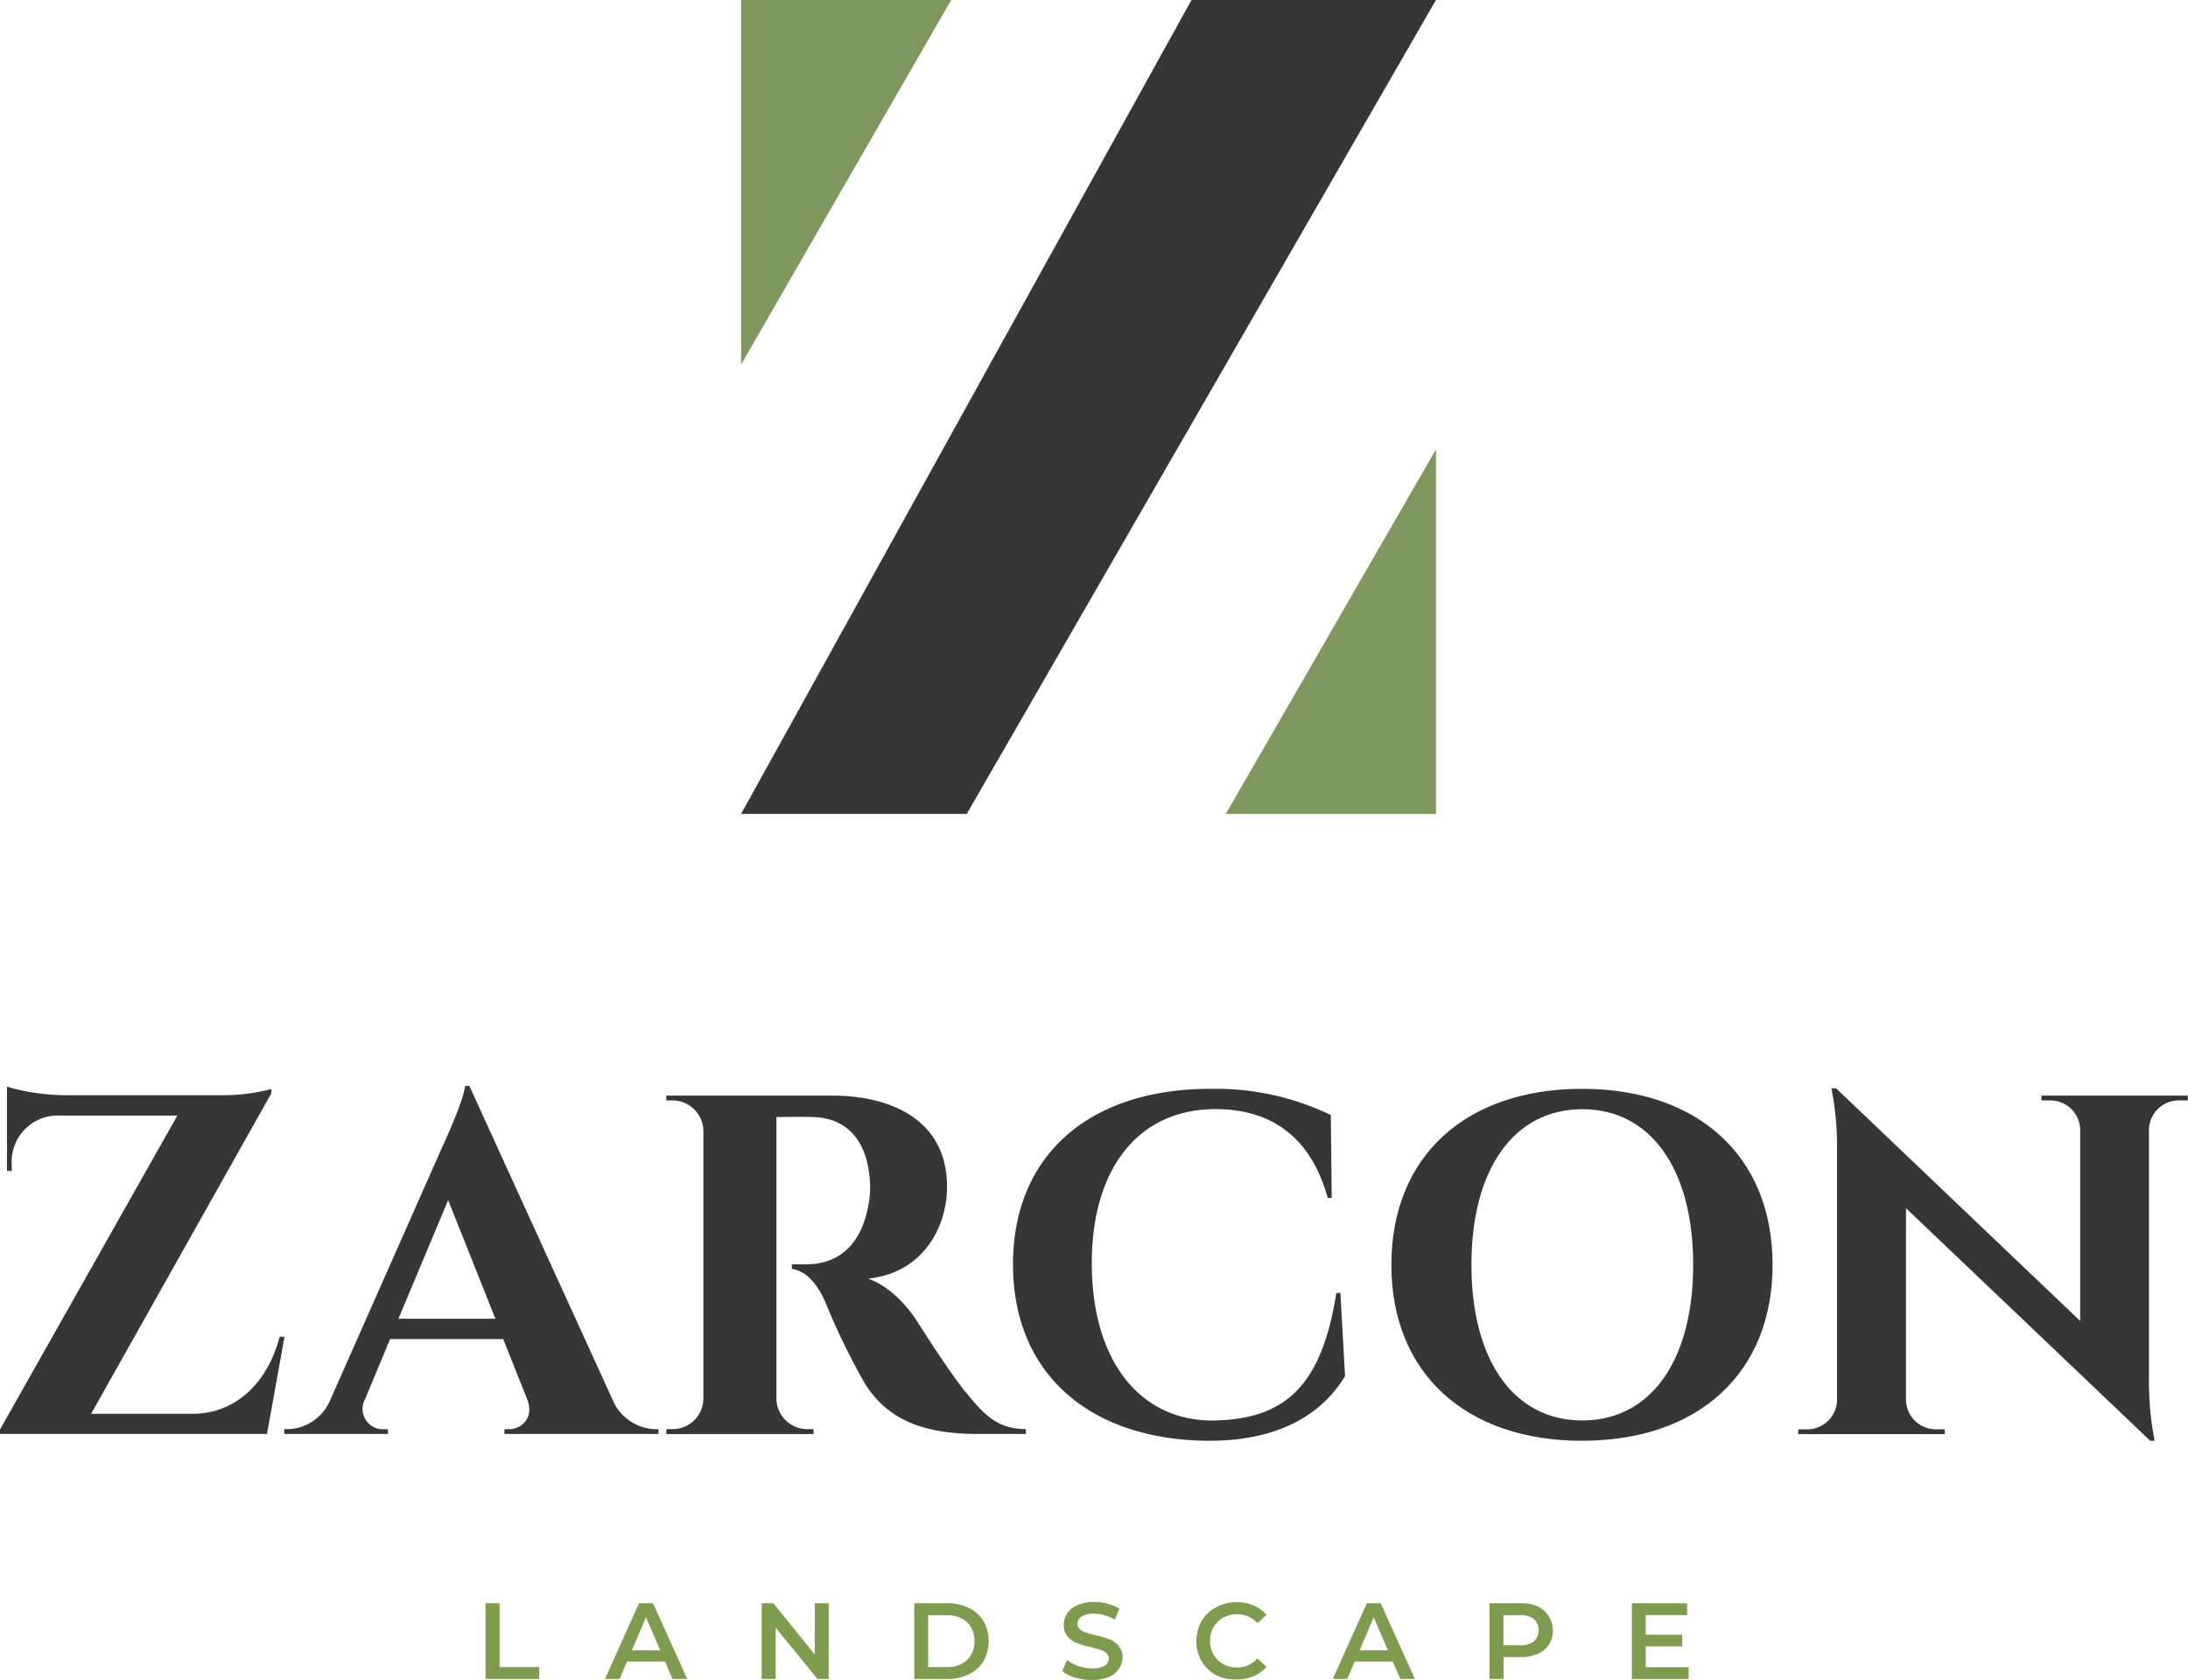
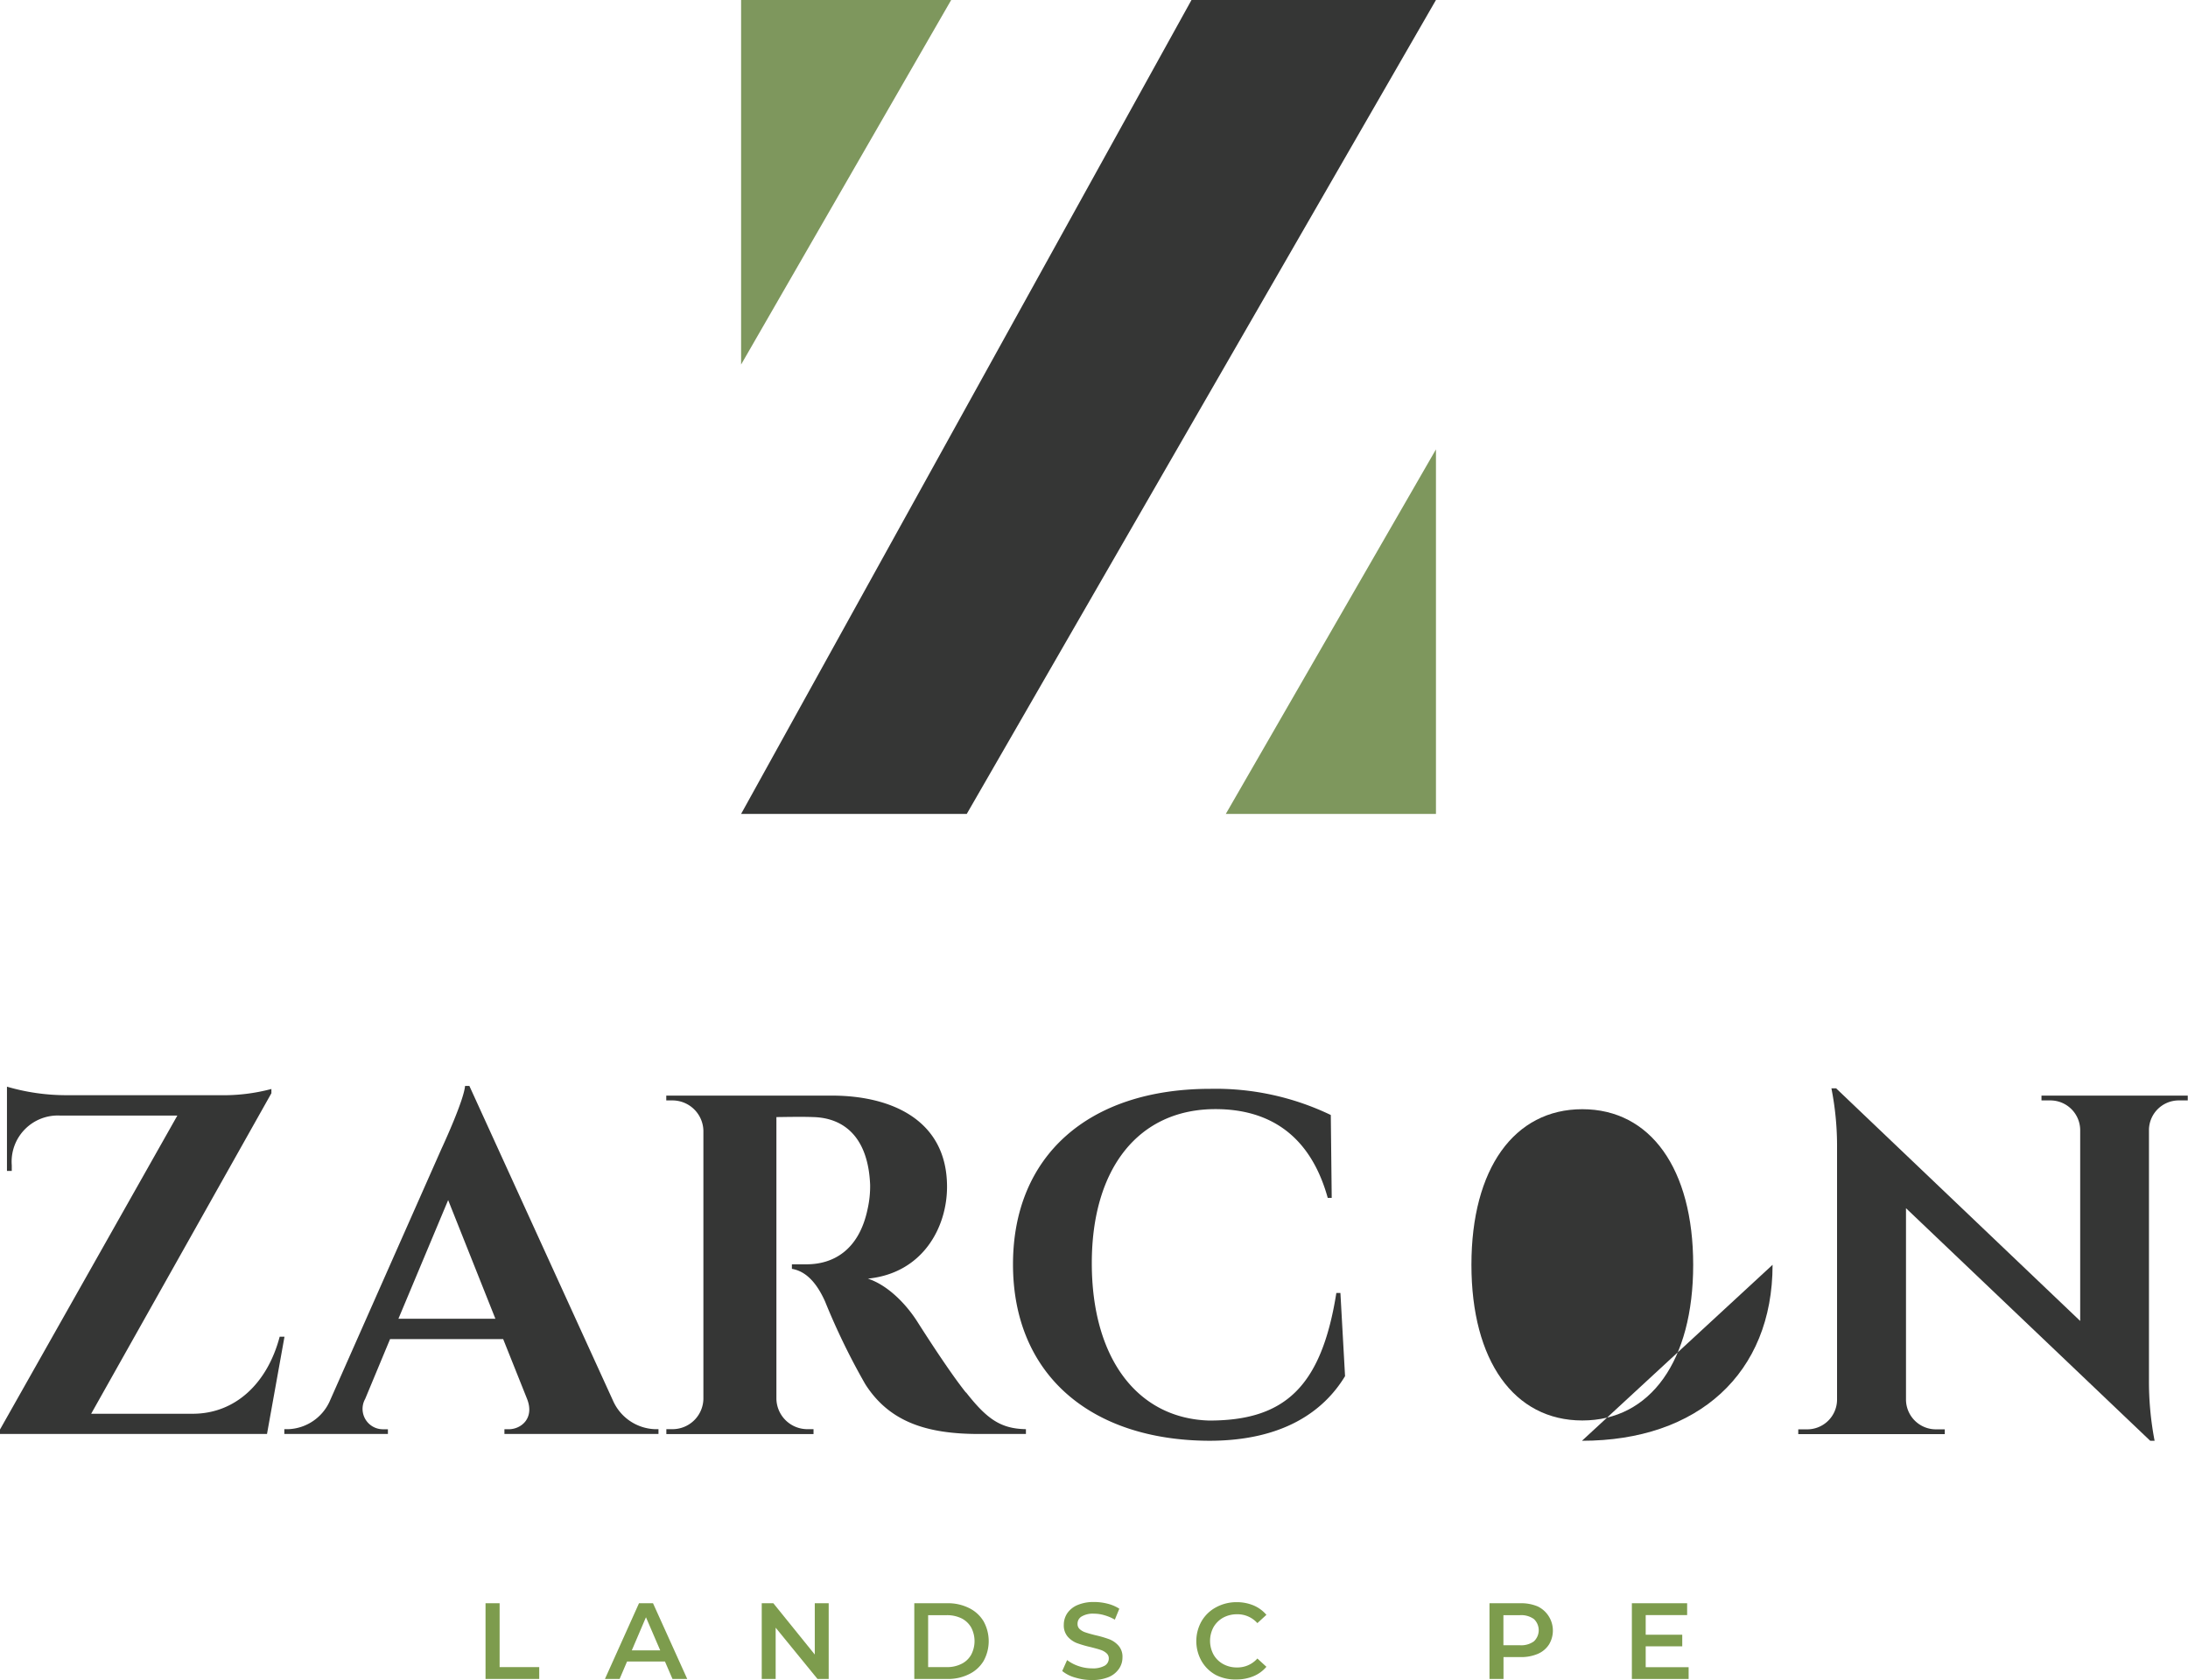
<svg xmlns="http://www.w3.org/2000/svg" viewBox="0 0 264.03 202.78">
  <path d="m34.33 161.34-2.11 11.74h-32.22v-.54l21.4-37.89h-14.11a5.57 5.57 0 0 0 -5.87 6v.68h-.58v-6.81-1.66-1.7a25.49 25.49 0 0 0 7.16 1.03h18.56a22.51 22.51 0 0 0 6.19-.75v.51l-21.75 38.69h12.26c5.11 0 9-3.65 10.49-9.3z" fill="#353635" />
  <path d="m79.46 172.5v.58h-18.59v-.57h.51c1.51 0 3.15-1.33 2.22-3.67l-2.88-7.21h-13.65l-3 7.21a2.46 2.46 0 0 0 2.23 3.67h.51v.57h-12.5v-.58h.52a5.73 5.73 0 0 0 4.92-3.29l13.5-30.5c.41-.88 2.72-5.94 2.87-7.64h.52l17.36 38.05a5.77 5.77 0 0 0 5 3.38zm-19.68-13.33-5.7-14.32-6 14.32z" fill="#353635" />
  <path d="m116.58 168.07c2.52 3.21 4.18 4.38 7.22 4.43v.58h-5.68c-6.38 0-10.82-1.5-13.7-6a82.19 82.19 0 0 1 -4.86-10c-1.1-2.45-2.44-3.67-4-3.93v-.55h1.78c3.13 0 6.33-1.63 7.37-6.74a12.39 12.39 0 0 0 .29-2.86c-.23-5.58-3-8.07-6.88-8.17-1.55-.06-3.69 0-4.43 0v34a3.74 3.74 0 0 0 3.75 3.67h.73v.59h-17.76v-.59h.74a3.73 3.73 0 0 0 3.73-3.64v-32.37a3.74 3.74 0 0 0 -3.73-3.67h-.75v-.58h20c7.07 0 13.88 2.88 13.88 11 0 4.91-2.93 10.43-9.55 11.09 2.46.81 4.65 3.13 5.95 5.17.18.28 3.68 5.83 5.87 8.57z" fill="#353635" />
  <path d="m162.31 166.1c-2.61 4.31-7.58 7.8-16.4 7.8-14.32-.06-23.67-8-23.67-21.3 0-13 9-21.18 23.84-21.18a32.07 32.07 0 0 1 14.51 3.16l.11 10h-.48c-2.13-7.66-7.14-10.71-13.55-10.71-9.26 0-14.92 7.13-14.92 18.59s5.48 18.74 14.16 19c9 0 13.53-3.92 15.35-15.4h.49z" fill="#353635" />
-   <path d="m213.9 152.66c0 13.11-9 21.24-23 21.24s-23-8.13-23-21.24 9-21.24 23-21.24 23 8.13 23 21.24zm-9.58 0c0-11.59-5.15-18.78-13.38-18.78s-13.38 7.19-13.38 18.78 5.15 18.79 13.38 18.79 13.38-7.2 13.38-18.79z" fill="#353635" />
+   <path d="m213.9 152.66c0 13.11-9 21.24-23 21.24zm-9.58 0c0-11.59-5.15-18.78-13.38-18.78s-13.38 7.19-13.38 18.78 5.15 18.79 13.38 18.79 13.38-7.2 13.38-18.79z" fill="#353635" />
  <path d="m264 132.82h-1.08a3.6 3.6 0 0 0 -3.6 3.49v30.15a37.71 37.71 0 0 0 .68 7.44h-.53l-29.47-28.07v23.17a3.61 3.61 0 0 0 3.6 3.52h1.08v.58h-17.68v-.58h1.08a3.6 3.6 0 0 0 3.6-3.53v-30.34a35.88 35.88 0 0 0 -.68-7.29h.58l.07.08 29.37 28v-23.08a3.6 3.6 0 0 0 -3.6-3.54h-1.07v-.58h17.65z" fill="#353635" />
  <g fill="#7d9c4d">
    <path d="m58.59 193.51h1.7v7.71h4.78v1.43h-6.48z" />
    <path d="m80.24 200.54h-4.57l-.9 2.11h-1.77l4.11-9.14h1.69l4.13 9.14h-1.78zm-.57-1.34-1.72-4-1.71 4z" />
    <path d="m100 193.51v9.14h-1.35l-5.05-6.19v6.19h-1.68v-9.14h1.4l5 6.19v-6.19z" />
    <path d="m110.33 193.51h4a5.67 5.67 0 0 1 2.59.57 4.19 4.19 0 0 1 1.77 1.61 4.94 4.94 0 0 1 0 4.79 4.16 4.16 0 0 1 -1.77 1.6 5.67 5.67 0 0 1 -2.59.57h-4zm3.92 7.71a3.85 3.85 0 0 0 1.77-.39 2.71 2.71 0 0 0 1.17-1.1 3.53 3.53 0 0 0 0-3.3 2.77 2.77 0 0 0 -1.17-1.1 4 4 0 0 0 -1.77-.38h-2.25v6.27z" />
    <path d="m129.74 202.48a4.22 4.22 0 0 1 -1.56-.79l.59-1.32a4.78 4.78 0 0 0 1.37.72 5 5 0 0 0 1.64.28 2.89 2.89 0 0 0 1.52-.32 1 1 0 0 0 .5-.87.81.81 0 0 0 -.28-.64 1.94 1.94 0 0 0 -.71-.4c-.28-.1-.68-.2-1.17-.33a13.57 13.57 0 0 1 -1.69-.49 2.88 2.88 0 0 1 -1.11-.78 2.09 2.09 0 0 1 -.47-1.43 2.51 2.51 0 0 1 .41-1.38 2.82 2.82 0 0 1 1.24-1 4.94 4.94 0 0 1 2-.37 6.55 6.55 0 0 1 1.65.21 4.7 4.7 0 0 1 1.4.6l-.54 1.32a5.46 5.46 0 0 0 -1.25-.53 4.45 4.45 0 0 0 -1.27-.19 2.67 2.67 0 0 0 -1.49.34 1 1 0 0 0 -.49.9.8.8 0 0 0 .28.64 1.87 1.87 0 0 0 .71.39q.44.15 1.17.33a13.18 13.18 0 0 1 1.68.49 2.88 2.88 0 0 1 1.11.78 2 2 0 0 1 .47 1.41 2.38 2.38 0 0 1 -.42 1.37 2.83 2.83 0 0 1 -1.24 1 5.17 5.17 0 0 1 -2 .36 7 7 0 0 1 -2.05-.3z" />
    <path d="m146.72 202.17a4.44 4.44 0 0 1 -1.72-1.67 4.88 4.88 0 0 1 0-4.83 4.45 4.45 0 0 1 1.76-1.68 5.17 5.17 0 0 1 2.5-.61 5.27 5.27 0 0 1 2 .39 4.15 4.15 0 0 1 1.56 1.14l-1.09 1a3.21 3.21 0 0 0 -2.44-1.07 3.49 3.49 0 0 0 -1.69.41 3.1 3.1 0 0 0 -1.16 1.14 3.49 3.49 0 0 0 0 3.32 3 3 0 0 0 1.16 1.14 3.38 3.38 0 0 0 1.69.41 3.19 3.19 0 0 0 2.44-1.08l1.09 1a4.08 4.08 0 0 1 -1.57 1.14 5.29 5.29 0 0 1 -2.06.39 5.11 5.11 0 0 1 -2.47-.54z" />
-     <path d="m168.05 200.54h-4.57l-.9 2.11h-1.75l4.11-9.14h1.67l4.13 9.14h-1.74zm-.56-1.34-1.72-4-1.71 4z" />
    <path d="m185.57 193.9a3.24 3.24 0 0 1 1.35 4.59 3 3 0 0 1 -1.35 1.13 5.11 5.11 0 0 1 -2.08.39h-2.06v2.64h-1.69v-9.14h3.75a5.11 5.11 0 0 1 2.08.39zm-.47 4.21a1.85 1.85 0 0 0 0-2.69 2.61 2.61 0 0 0 -1.68-.47h-2v3.63h2a2.61 2.61 0 0 0 1.68-.47z" />
    <path d="m203.77 201.23v1.42h-6.85v-9.14h6.67v1.43h-5v2.37h4.41v1.4h-4.41v2.52z" />
  </g>
  <path d="m114.78 0h-25.35v44z" fill="#7e975d" />
  <path d="m143.78 0-54.35 98.24h27.23l56.62-98.24z" fill="#353635" />
  <path d="m147.92 98.24h25.36v-44z" fill="#7e975d" />
</svg>